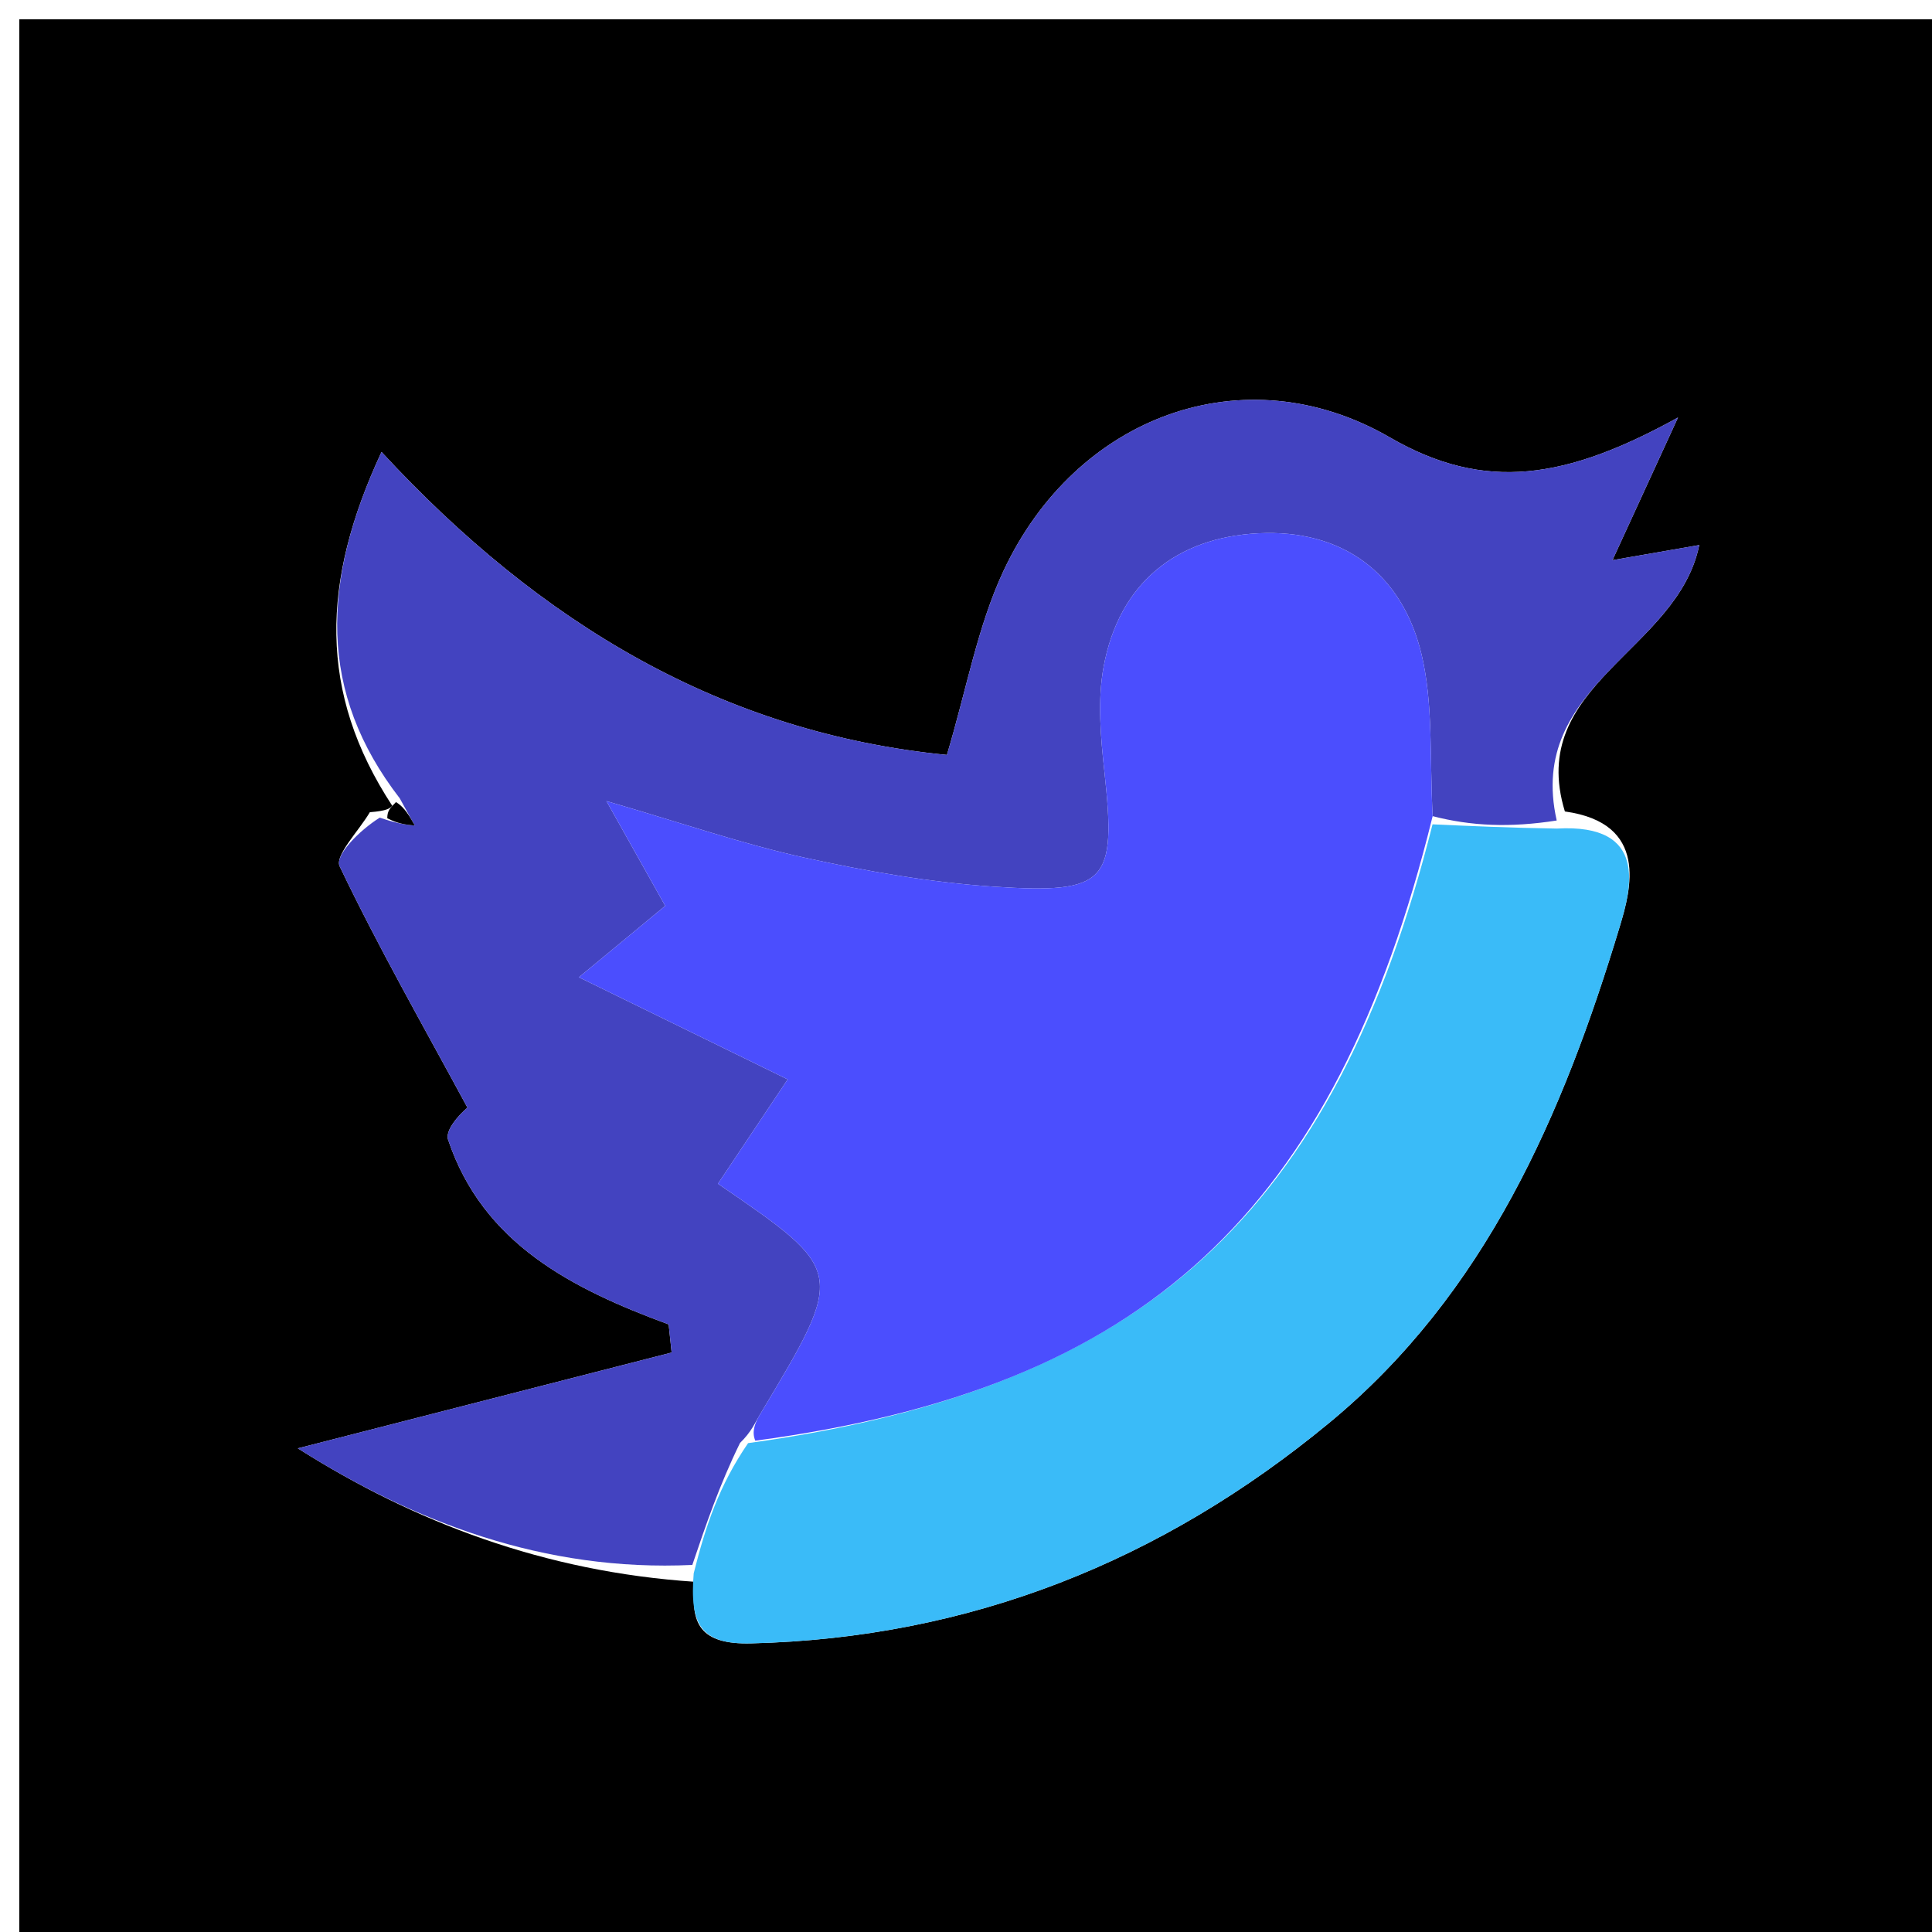
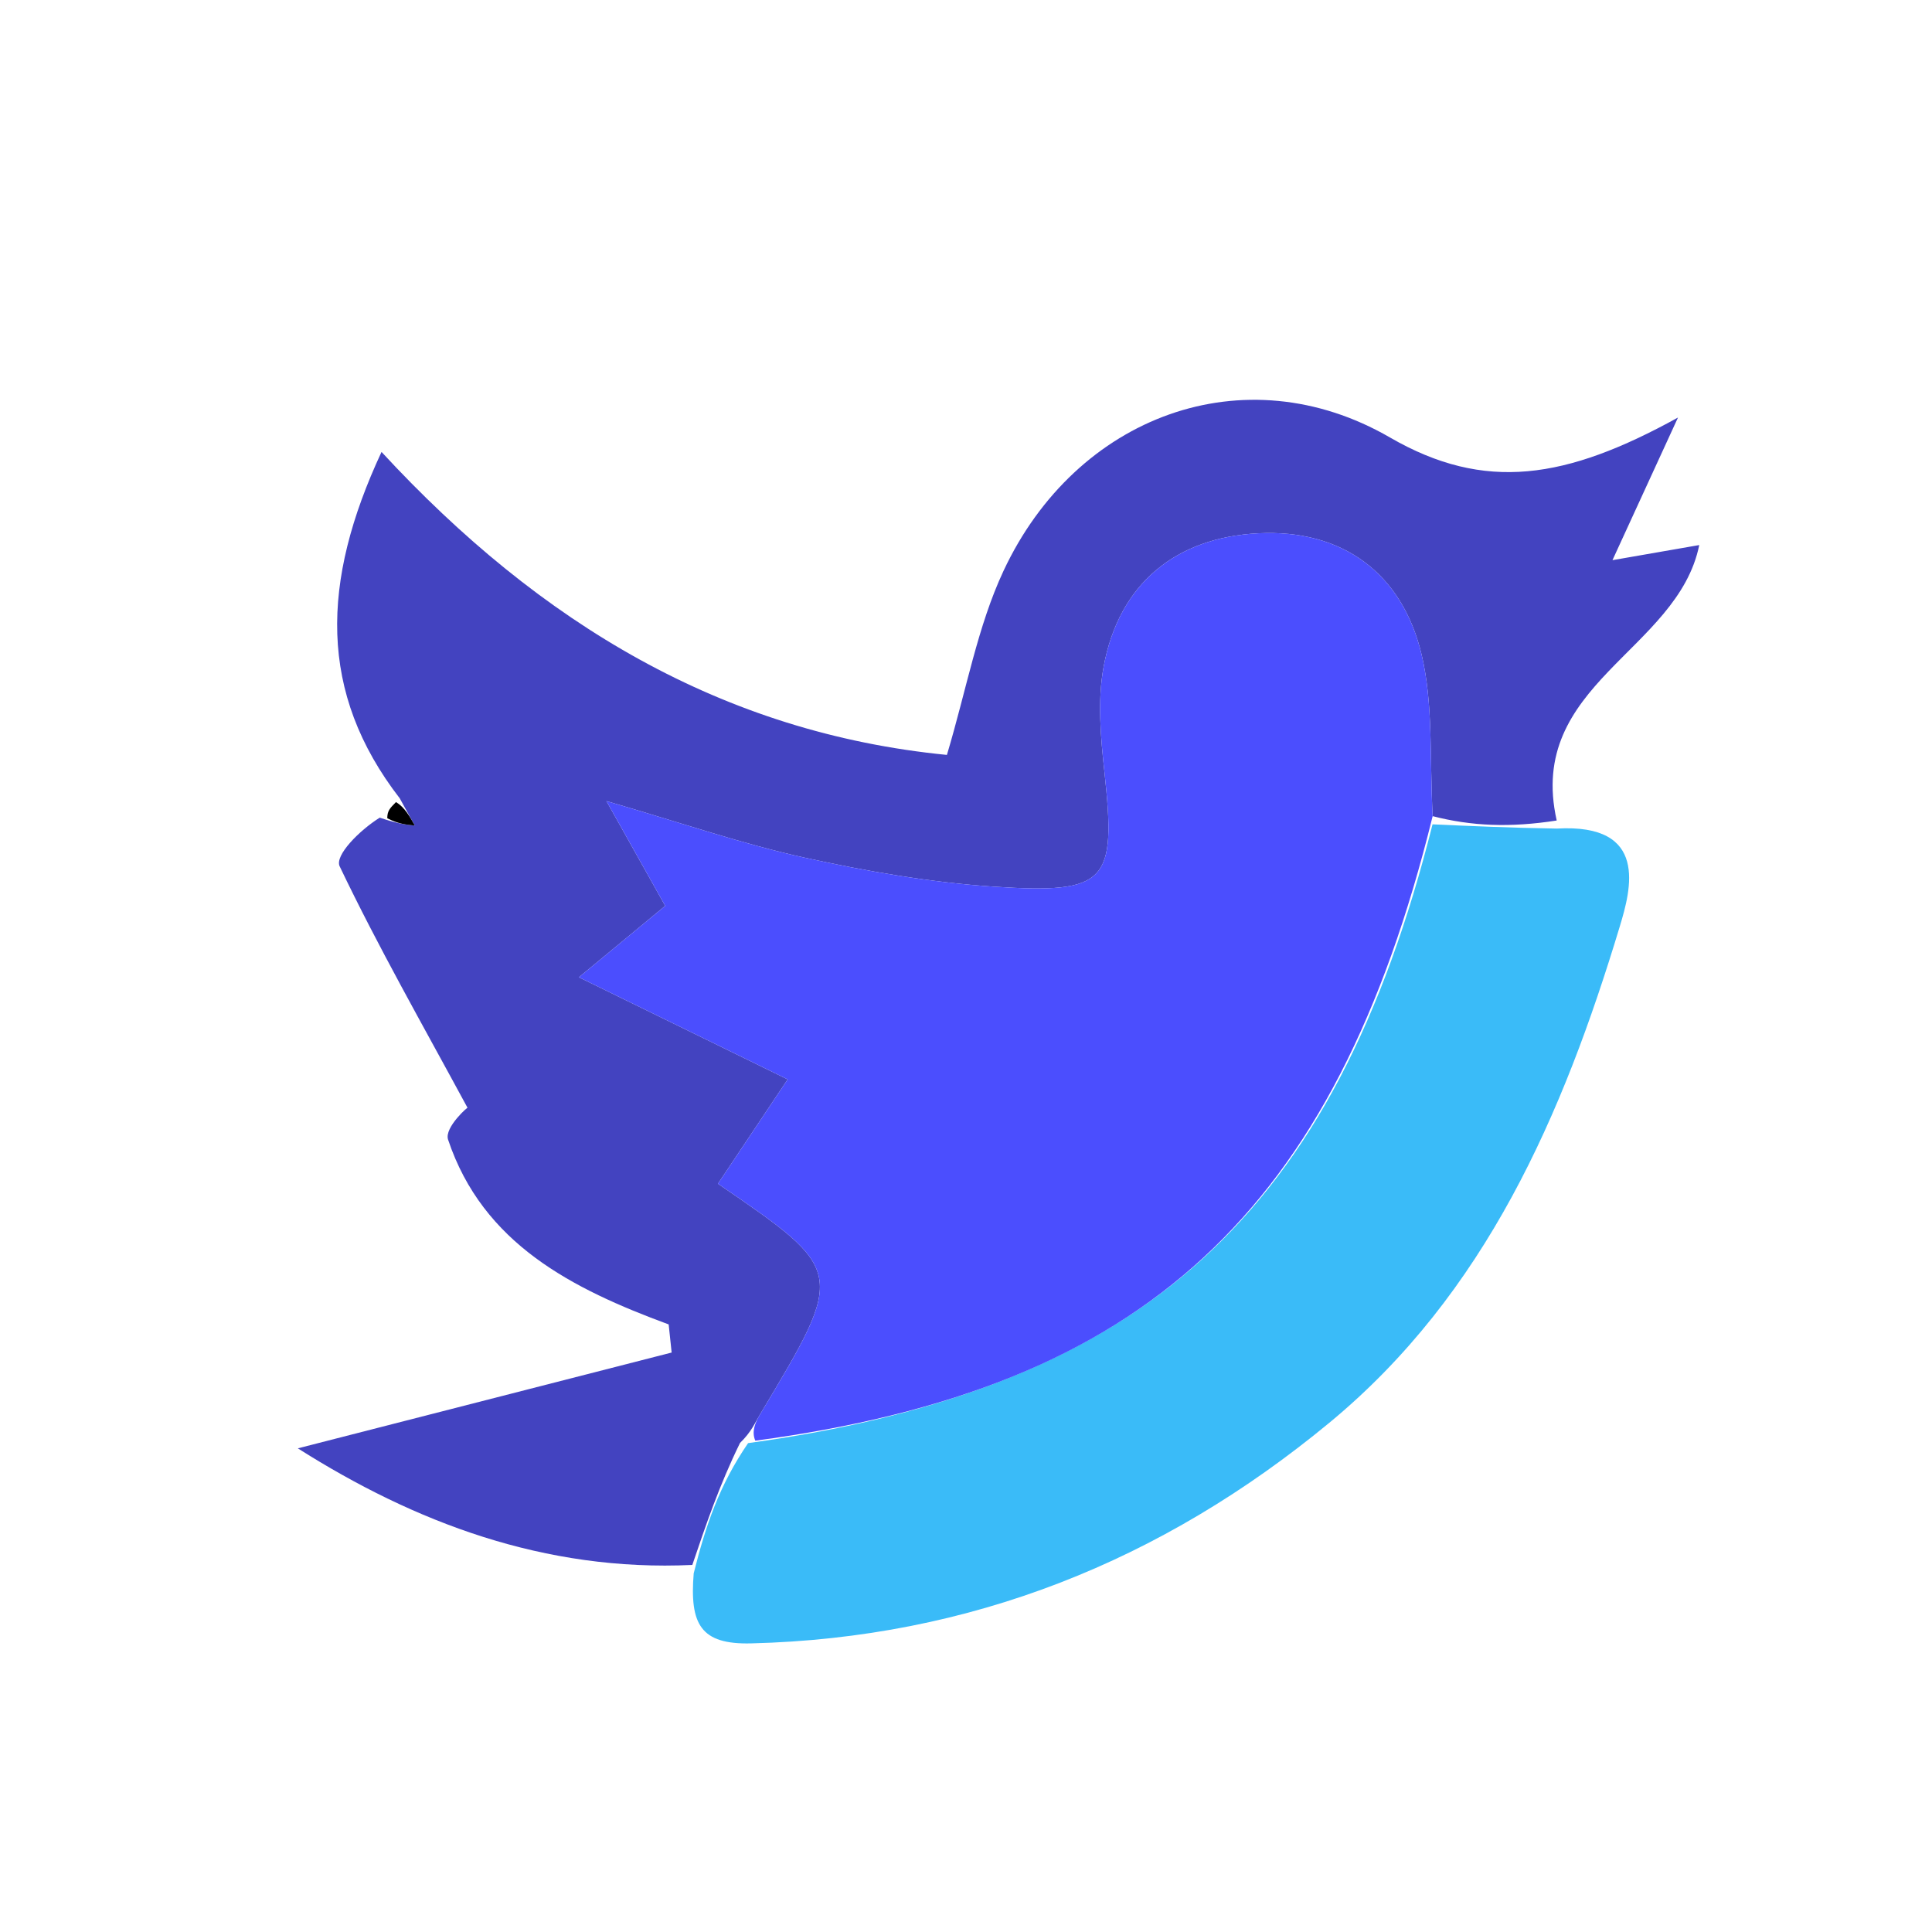
<svg xmlns="http://www.w3.org/2000/svg" version="1.1" id="Layer_1" x="0px" y="0px" width="100%" viewBox="0 0 100 100" enable-background="new 0 0 100 100" xml:space="preserve">
-   <path fill="#000000" opacity="1" stroke="none" d=" M59,101   C39.333,101 20.167,101 1,101   C1,67.667 1,34.333 1,1   C34.333,1 67.667,1 101,1   C101,34.333 101,67.667 101,101   C87.167,101 73.333,101 59,101  M80.998,42.001   C78.986,35.415 86.836,33.709 87.953,28.212   C86.321,28.496 84.982,28.729 83.461,28.994   C84.48,26.775 85.365,24.849 86.853,21.611   C81.062,24.807 76.855,25.485 71.943,22.643   C64.411,18.283 55.696,21.517 51.94,29.552   C50.597,32.426 50.033,35.665 49.012,39.074   C37.445,37.937 27.98,32.306 19.748,23.392   C16.616,30.115 16.461,35.842 20.304,41.709   C20.176,41.839 20.048,41.969 19.143,42.04   C18.585,42.992 17.315,44.284 17.581,44.841   C19.568,49 21.859,53.014 24.202,57.344   C24.286,57.219 22.981,58.356 23.192,58.986   C24.995,64.379 29.621,66.712 34.61,68.552   C34.661,69.037 34.712,69.522 34.764,70.007   C28.295,71.665 21.826,73.323 15.416,74.966   C21.449,78.79 28.18,81.36 35.978,81.874   C35.693,84.075 36.261,85.126 38.878,85.061   C50.232,84.781 60.152,80.788 68.8,73.647   C76.903,66.957 80.904,57.676 83.843,47.942   C84.415,46.049 85.364,42.607 80.998,42.001  z" />
  <path fill="#4343C0" opacity="1" stroke="none" d=" M35.834,81.001   C28.18,81.36 21.449,78.79 15.416,74.966   C21.826,73.323 28.295,71.665 34.764,70.007   C34.712,69.522 34.661,69.037 34.61,68.552   C29.621,66.712 24.995,64.379 23.192,58.986   C22.981,58.356 24.286,57.219 24.202,57.344   C21.859,53.014 19.568,49 17.581,44.841   C17.315,44.284 18.585,42.992 19.656,42.321   C20.602,42.645 21.035,42.687 21.468,42.73   C21.209,42.26 20.949,41.79 20.69,41.32   C16.461,35.842 16.616,30.115 19.748,23.392   C27.98,32.306 37.445,37.937 49.012,39.074   C50.033,35.665 50.597,32.426 51.94,29.552   C55.696,21.517 64.411,18.283 71.943,22.643   C76.855,25.485 81.062,24.807 86.853,21.611   C85.365,24.849 84.48,26.775 83.461,28.994   C84.982,28.729 86.321,28.496 87.953,28.212   C86.836,33.709 78.986,35.415 80.575,42.469   C78.151,42.848 76.15,42.758 74.154,42.244   C73.994,39.169 74.188,36.432 73.583,33.885   C72.571,29.632 69.444,27.385 65.133,27.603   C60.895,27.817 57.924,30.176 57.123,34.512   C56.798,36.272 56.971,38.167 57.167,39.974   C57.782,45.642 57.329,46.282 51.442,45.893   C48.137,45.674 44.831,45.092 41.59,44.379   C38.421,43.682 35.335,42.61 31.389,41.463   C32.697,43.795 33.543,45.305 34.431,46.887   C32.908,48.147 31.608,49.222 29.964,50.583   C33.816,52.467 37.152,54.099 40.77,55.869   C39.298,58.072 38.228,59.673 37.161,61.27   C43.783,65.801 43.781,65.8 39.335,73.216   C39.079,73.643 38.894,74.112 38.303,74.687   C37.231,76.876 36.533,78.939 35.834,81.001  M29.558,40.496   C29.558,40.496 29.505,40.516 29.558,40.496  z" />
  <path fill="#3ABBF8" opacity="1" stroke="none" d=" M35.906,81.437   C36.533,78.939 37.231,76.876 38.721,74.696   C59.23,71.878 69.09,62.794 74.148,42.667   C76.15,42.758 78.151,42.848 80.577,42.887   C85.364,42.607 84.415,46.049 83.843,47.942   C80.904,57.676 76.903,66.957 68.8,73.647   C60.152,80.788 50.232,84.781 38.878,85.061   C36.261,85.126 35.693,84.075 35.906,81.437  z" />
  <path fill="#4B4EFE" opacity="1" stroke="none" d=" M74.154,42.244   C69.09,62.794 59.23,71.878 39.095,74.57   C38.894,74.112 39.079,73.643 39.335,73.216   C43.781,65.8 43.783,65.801 37.161,61.27   C38.228,59.673 39.298,58.072 40.77,55.869   C37.152,54.099 33.816,52.467 29.964,50.583   C31.608,49.222 32.908,48.147 34.431,46.887   C33.543,45.305 32.697,43.795 31.389,41.463   C35.335,42.61 38.421,43.682 41.59,44.379   C44.831,45.092 48.137,45.674 51.442,45.893   C57.329,46.282 57.782,45.642 57.167,39.974   C56.971,38.167 56.798,36.272 57.123,34.512   C57.924,30.176 60.895,27.817 65.133,27.603   C69.444,27.385 72.571,29.632 73.583,33.885   C74.188,36.432 73.994,39.169 74.154,42.244  z" />
  <path fill="#000000" opacity="1" stroke="none" d=" M20.497,41.515   C20.949,41.79 21.209,42.26 21.468,42.73   C21.035,42.687 20.602,42.645 20.045,42.351   C20.048,41.969 20.176,41.839 20.497,41.515  z" />
-   <path fill="#4B4EFE" opacity="1" stroke="none" d=" M29.532,40.506   C29.505,40.516 29.558,40.496 29.532,40.506  z" />
</svg>